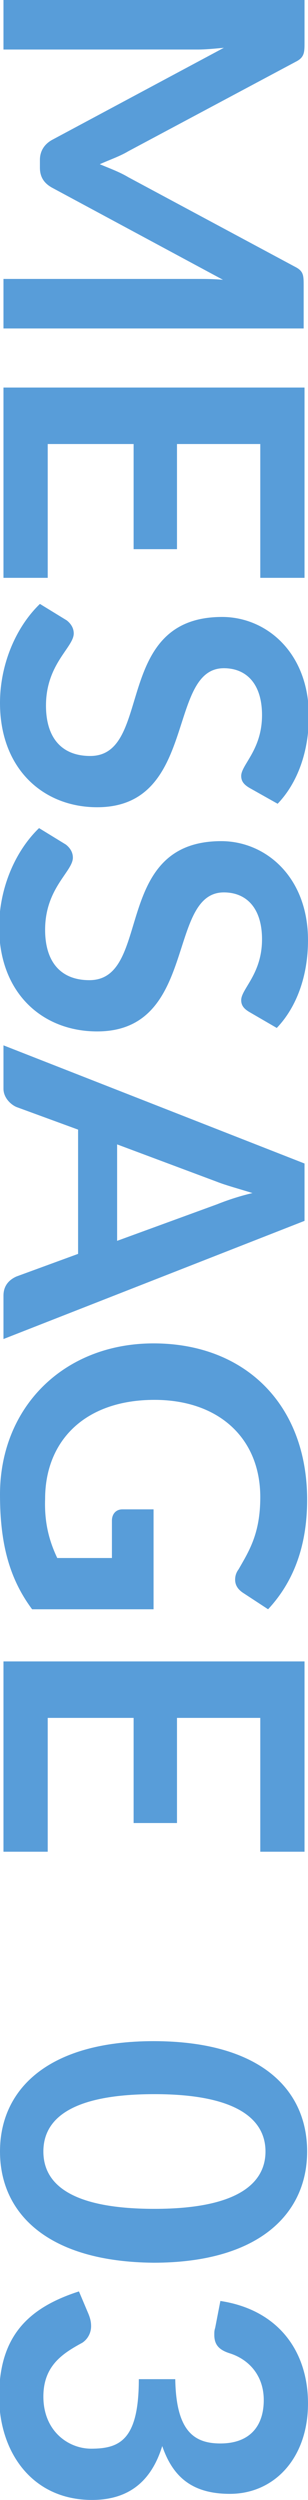
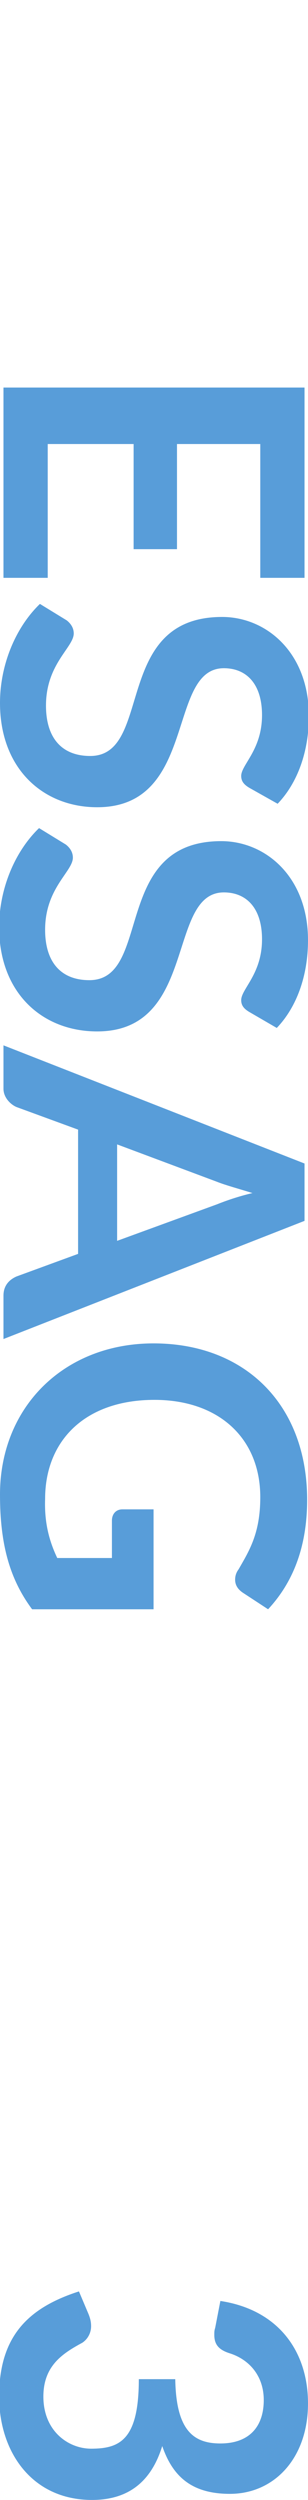
<svg xmlns="http://www.w3.org/2000/svg" version="1.1" id="レイヤー_1" x="0px" y="0px" width="35.5px" height="287.7px" viewBox="0 0 35.5 287.7" style="enable-background:new 0 0 35.5 287.7;" xml:space="preserve">
  <style type="text/css">
	.st0{enable-background:new    ;}
	.st1{fill:#589DD9;}
</style>
  <g class="st0">
-     <path class="st1" d="M11.5,18.9c1.2,0.5,2.3,0.9,3.3,1.5l19.2,10.3c1,0.5,1,1,1,2.2v4.9H0.4v-5.7h22.4c0.8,0,1.8,0,2.9,0.1L6,21.6   c-0.9-0.5-1.4-1.2-1.4-2.3v-0.9c0-1,0.5-1.8,1.4-2.3L25.8,5.5c-1.1,0.1-2.1,0.2-3,0.2H0.4V0h34.7v4.9c0,1.1,0,1.7-1,2.2L14.8,17.4   C13.8,18,12.6,18.4,11.5,18.9z" />
    <path class="st1" d="M35.1,66.5H30V51.1h-9.6v12.1h-5V51.1H5.5v15.4H0.4V44.6h34.7V66.5z" />
    <path class="st1" d="M28.8,90.7c-0.7-0.4-1-0.8-1-1.4c0-1.3,2.4-3,2.4-7c0-3.6-1.8-5.4-4.4-5.4c-6.6,0-3,16-14.6,16   C5,92.9,0,88.5,0,80.9c0-4.4,1.8-8.7,4.6-11.4l3.1,1.9c0.5,0.4,0.8,0.9,0.8,1.5c0,1.6-3.2,3.5-3.2,8.3c0,3.7,1.8,5.8,5.1,5.8   c7.3,0,2.5-16,15.2-16c5.1,0,10,4.1,10,11.4c0,4.1-1.3,7.7-3.6,10.1L28.8,90.7z" />
    <path class="st1" d="M28.8,116.5c-0.7-0.4-1-0.8-1-1.4c0-1.3,2.4-3,2.4-7c0-3.6-1.8-5.4-4.4-5.4c-6.6,0-3,16-14.6,16   c-6.3,0-11.3-4.4-11.3-12c0-4.4,1.8-8.7,4.6-11.4l3.1,1.9c0.5,0.4,0.8,0.9,0.8,1.5c0,1.6-3.2,3.5-3.2,8.3c0,3.7,1.8,5.8,5.1,5.8   c7.3,0,2.5-16,15.2-16c5.1,0,10,4.1,10,11.4c0,4.1-1.3,7.7-3.6,10.1L28.8,116.5z" />
    <path class="st1" d="M0.4,154.1v-5c0-1.1,0.6-1.8,1.5-2.2l7.1-2.6V130l-7.1-2.6c-0.7-0.3-1.5-1.1-1.5-2.1v-5l34.7,13.6v6.6   L0.4,154.1z M13.5,131.7v11.1l11.5-4.2c1-0.4,2.4-0.9,4.1-1.3c-1.6-0.5-3.1-0.9-4.1-1.3L13.5,131.7z" />
    <path class="st1" d="M6.6,179.3h6.3V175c0-0.8,0.5-1.3,1.2-1.3h3.6v11.5h-14c-2.6-3.5-3.7-7.5-3.7-13.2c0-10.1,7.4-17.4,17.7-17.4   c10.5,0,17.7,7,17.7,18c0,5.7-1.8,9.7-4.5,12.6l-2.9-1.9c-0.6-0.4-0.9-0.9-0.9-1.5c0-0.4,0.1-0.8,0.4-1.2c1.2-2.1,2.5-4.1,2.5-8.3   c0-6.8-4.8-11.2-12.2-11.2c-8,0-12.6,4.7-12.6,11.4C5.1,175.3,5.7,177.4,6.6,179.3z" />
-     <path class="st1" d="M35.1,213.1H30v-15.4h-9.6v12.1h-5v-12.1H5.5v15.4H0.4v-21.9h34.7V213.1z" />
-     <path class="st1" d="M0,247.6c0-7.2,5.6-12.7,17.7-12.7c12.1,0,17.7,5.4,17.7,12.7c0,7.2-5.6,12.8-17.7,12.8   C5.6,260.3,0,254.8,0,247.6z M30.6,247.6c0-3.4-2.8-6.6-12.8-6.6s-12.8,3.1-12.8,6.6c0,3.5,2.8,6.6,12.8,6.6S30.6,251,30.6,247.6z" />
    <path class="st1" d="M26.5,287c-4.4,0-6.6-2-7.8-5.5c-1.3,4.2-4,6.2-8.1,6.2c-6.9,0-10.7-5.5-10.7-11.9c0-6.9,3.3-10.2,9.2-12.1   l1.1,2.6c0.2,0.5,0.3,0.9,0.3,1.4c0,0.8-0.4,1.5-1,1.9c-2.2,1.2-4.5,2.6-4.5,6.2c0,4,2.9,6,5.5,6c3.3,0,5.5-1,5.5-8h4.2   c0.1,5.9,2.1,7.4,5.2,7.4c3.3,0,5-1.9,5-5c0-2.8-1.7-4.7-4-5.4c-1.2-0.4-1.7-1-1.7-2.1c0-0.3,0-0.5,0.1-0.8l0.6-3.1   c6.6,1,10.1,5.7,10.1,11.8C35.5,282.9,31.6,287,26.5,287z" />
  </g>
</svg>